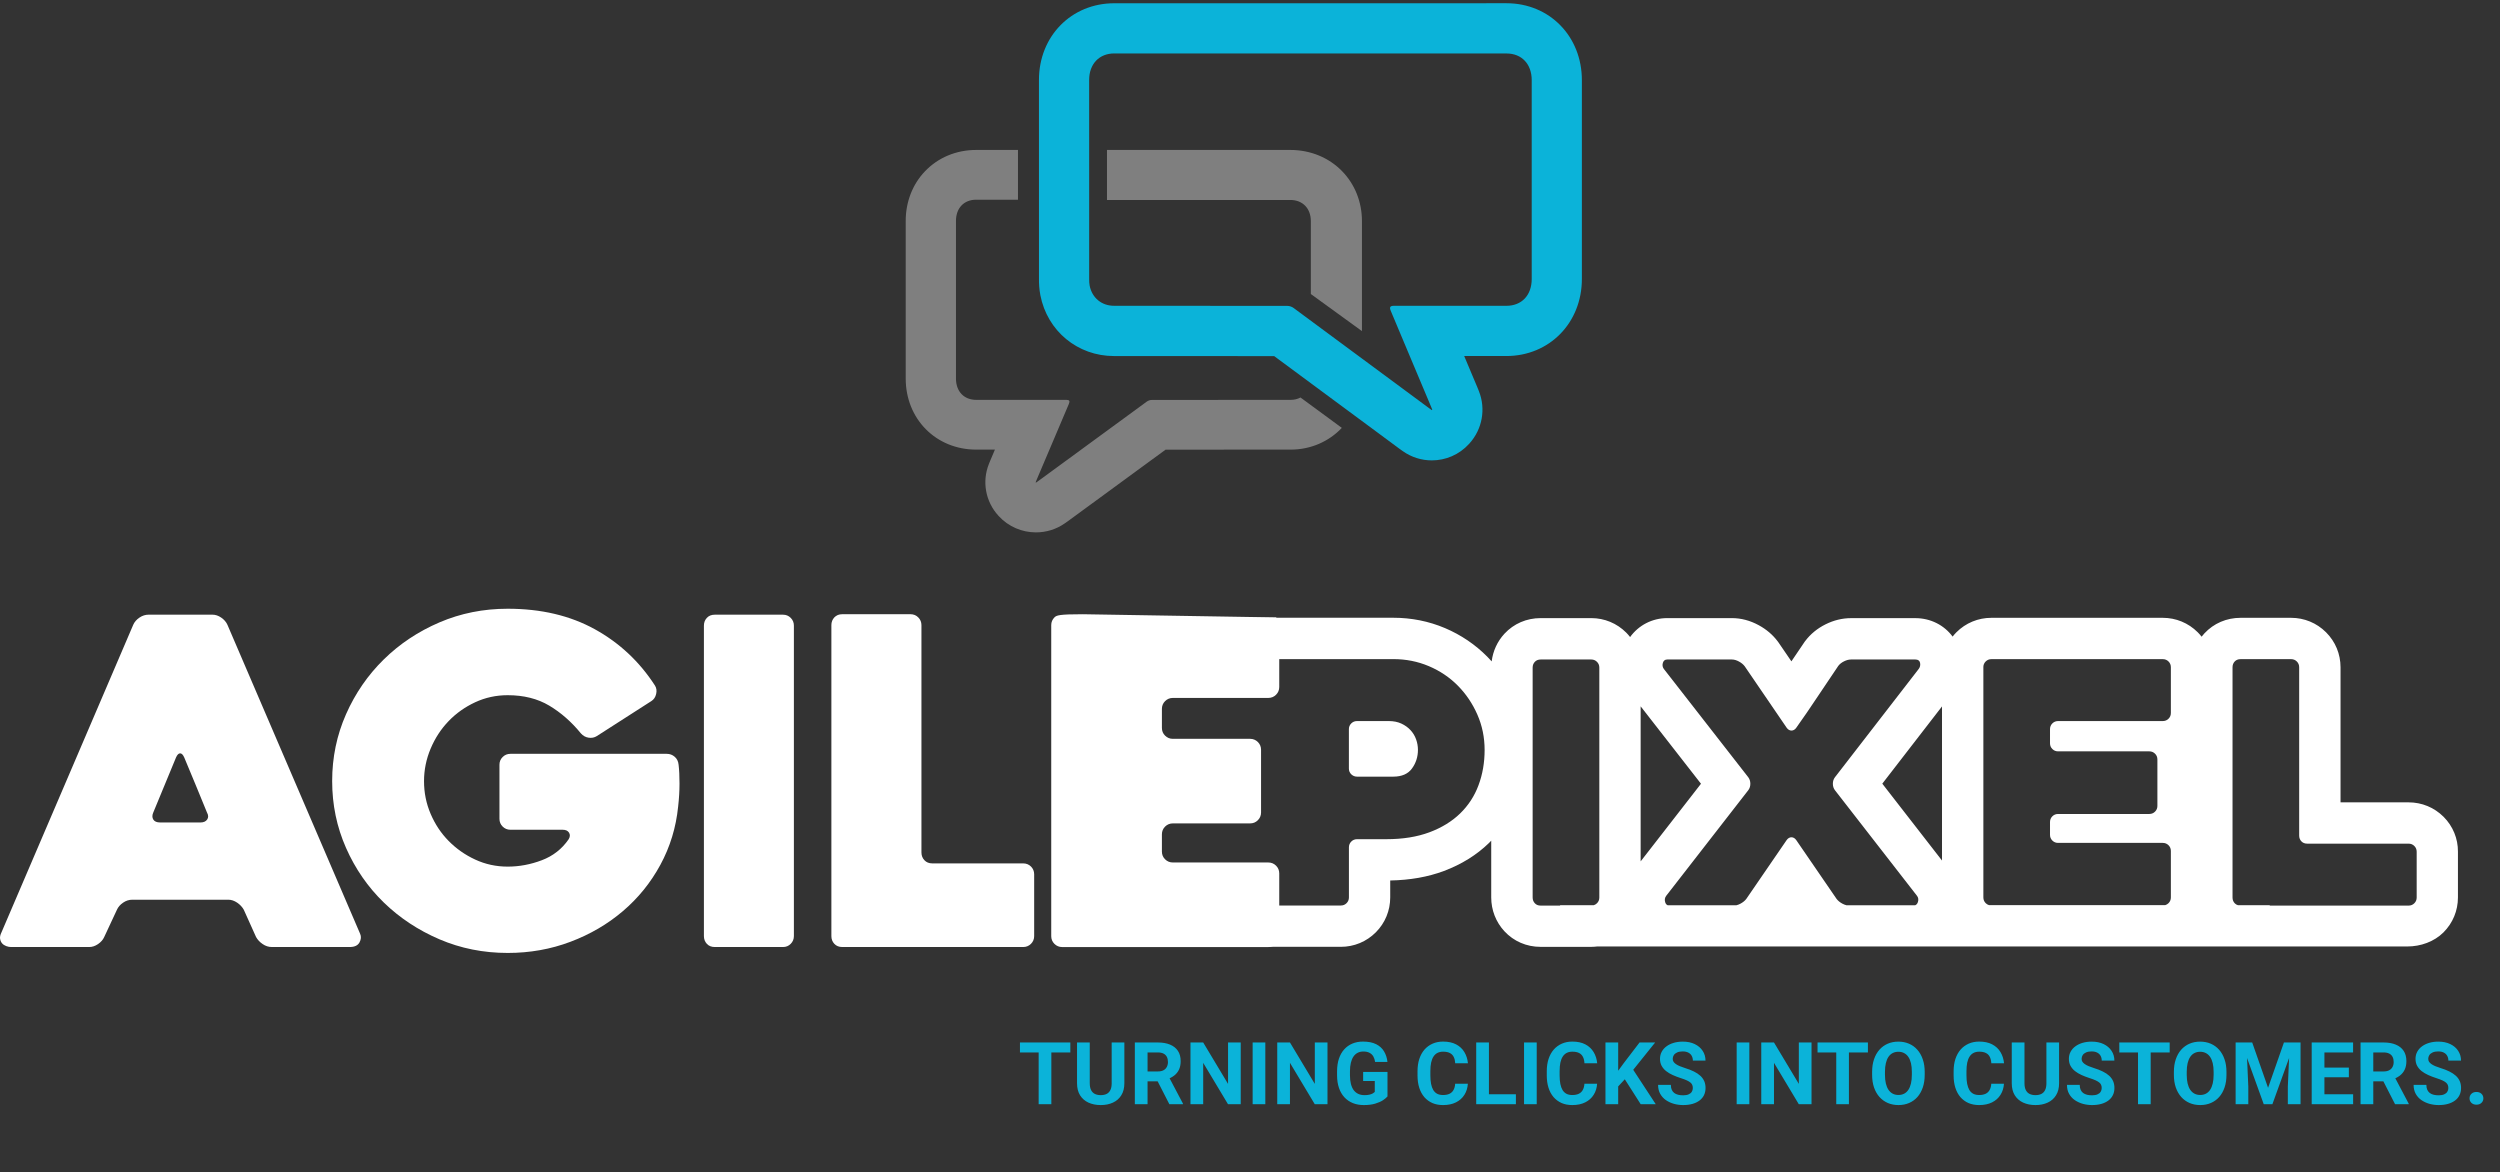
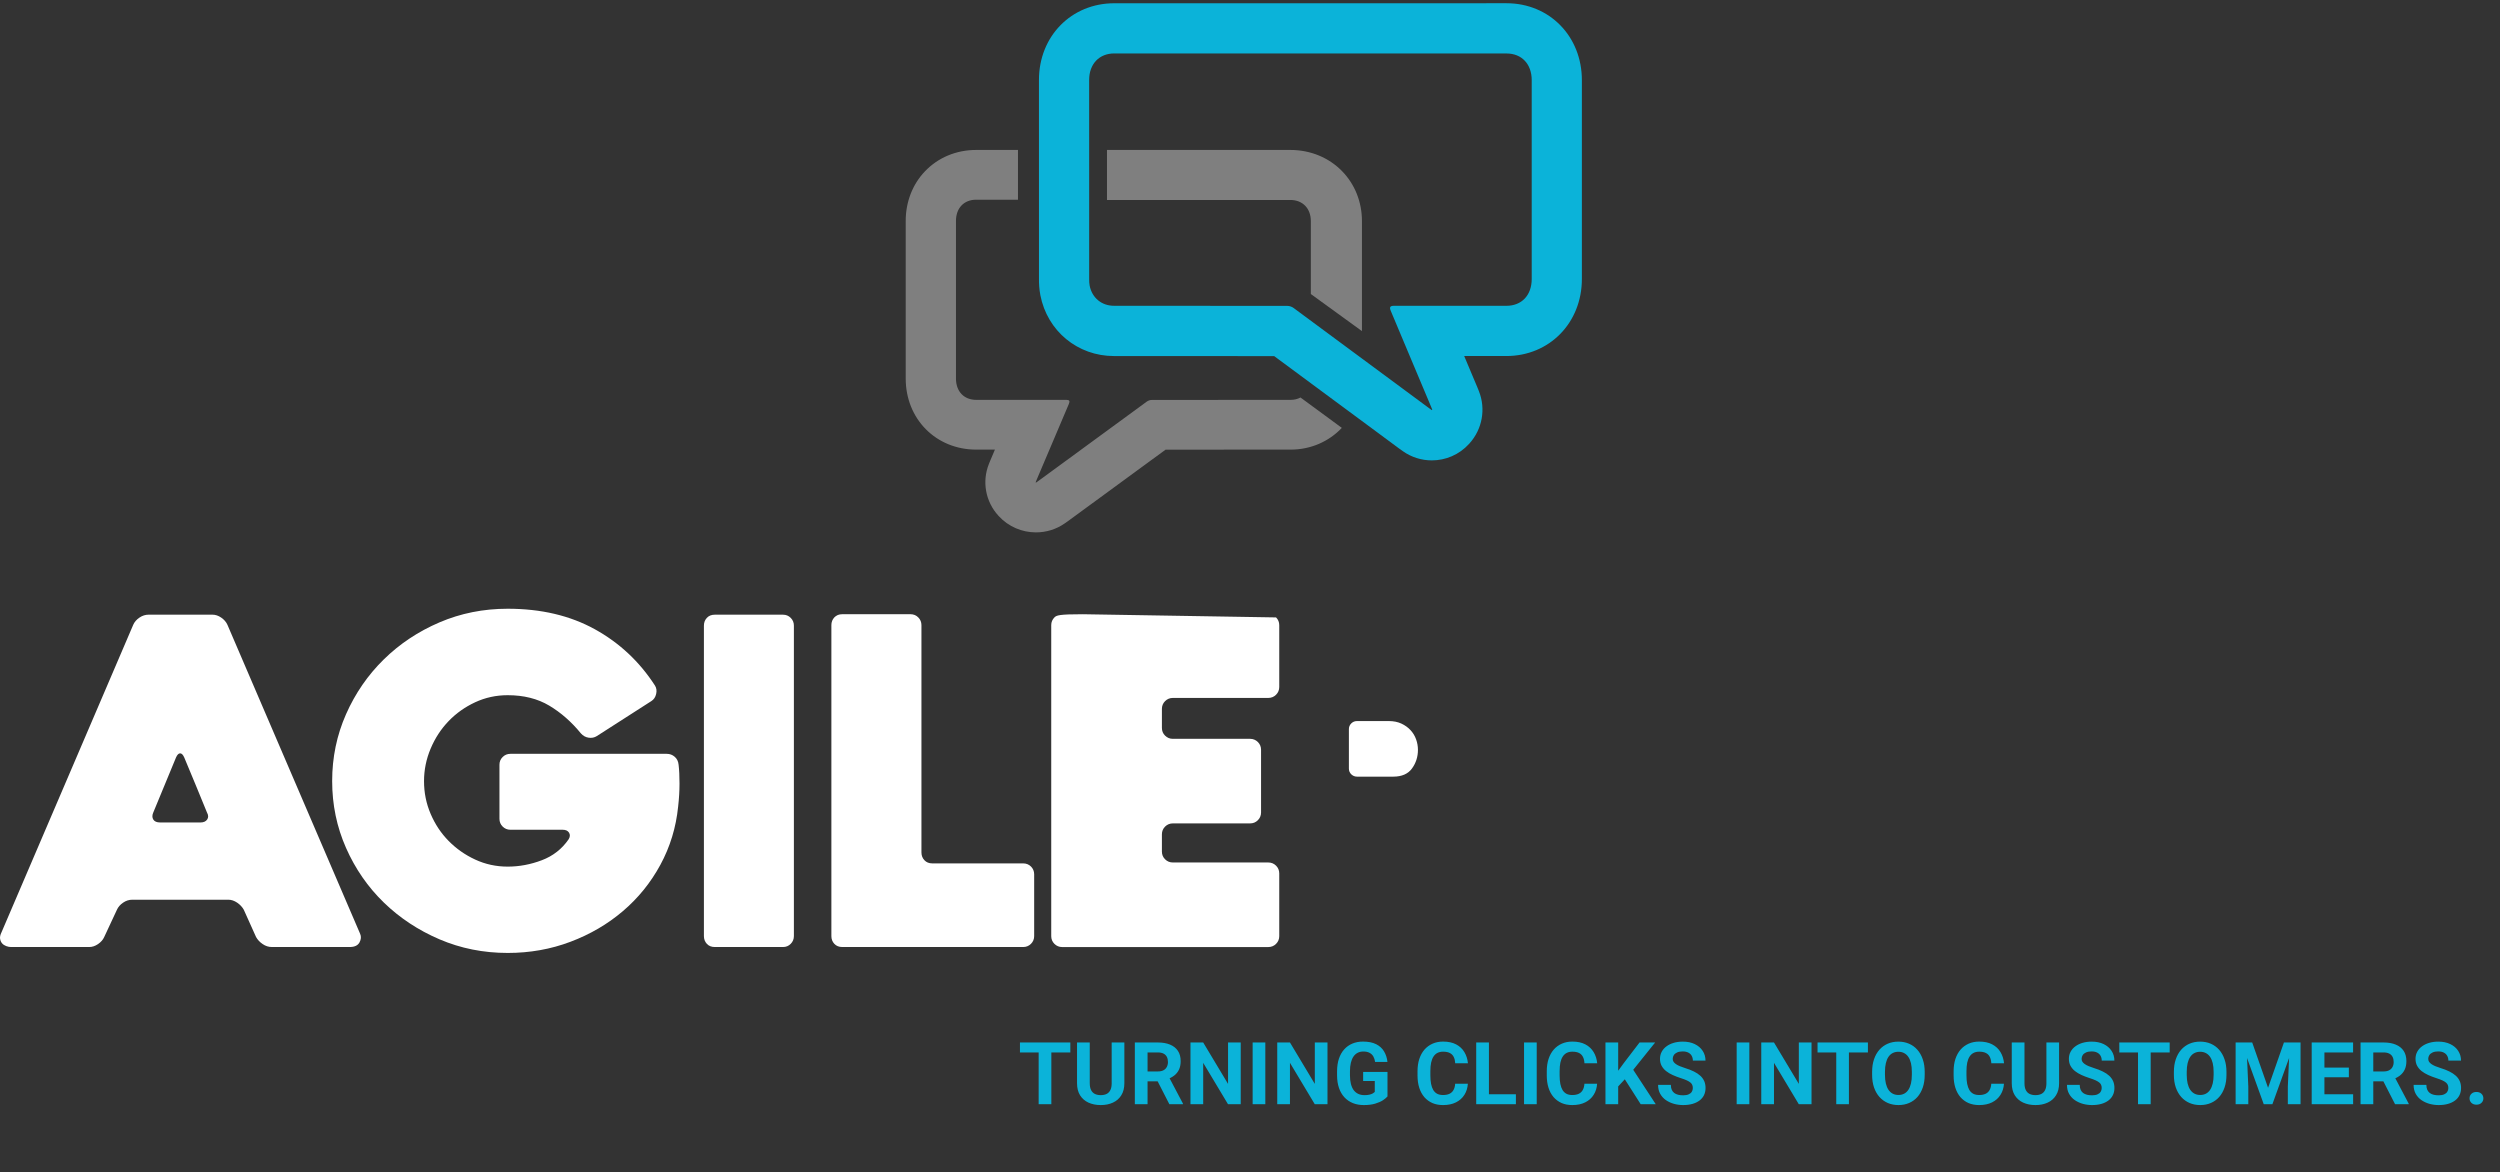
<svg xmlns="http://www.w3.org/2000/svg" width="403" height="189" viewBox="0 0 403 189" fill="none">
  <rect x="0" y="0" width="403" height="189" fill="#333333" stroke="none" />
-   <path d="M211.764 8.621C222.128 8.621 232.492 8.621 242.856 8.621C245.303 8.621 246.913 10.327 246.913 12.924C246.913 23.605 246.913 34.286 246.913 44.963C246.913 47.59 245.307 49.296 242.829 49.296C240.263 49.296 237.697 49.296 235.131 49.296C231.83 49.296 228.534 49.296 225.233 49.296C225.157 49.296 225.084 49.296 225.008 49.296C224.939 49.296 224.866 49.296 224.797 49.296C224.755 49.296 224.709 49.296 224.667 49.296C224.086 49.307 223.948 49.529 224.189 50.103C225.05 52.16 225.918 54.218 226.782 56.275C228.079 59.361 229.379 62.448 230.675 65.53C230.748 65.698 230.813 65.874 230.882 66.042C230.859 66.065 230.84 66.088 230.817 66.115C230.671 66.012 230.526 65.912 230.385 65.809C223.099 60.417 215.818 55.021 208.525 49.644C208.246 49.438 207.852 49.307 207.508 49.307C198.195 49.288 188.883 49.296 179.571 49.292C177.582 49.292 176.034 48.007 175.651 46.042C175.586 45.713 175.575 45.365 175.575 45.024C175.571 34.309 175.571 23.597 175.571 12.882C175.571 10.323 177.192 8.614 179.613 8.614C190.333 8.621 201.048 8.621 211.764 8.621ZM211.764 0.525H179.617C172.699 0.525 167.479 5.841 167.479 12.885C167.479 23.601 167.479 34.316 167.482 45.032C167.482 45.636 167.505 46.558 167.708 47.598C168.832 53.365 173.712 57.392 179.571 57.396C181.992 57.396 184.416 57.396 186.837 57.396C192.922 57.396 199.197 57.396 205.4 57.407C210.915 61.476 216.487 65.603 221.895 69.603L225.566 72.322C225.723 72.437 225.88 72.547 226.036 72.658L226.136 72.727C227.551 73.729 229.184 74.215 230.809 74.215C233.023 74.215 235.215 73.308 236.802 71.565L236.855 71.507L236.875 71.484C238.955 69.19 239.544 65.912 238.393 63.037L238.343 62.91C238.274 62.738 238.205 62.566 238.133 62.394L236.198 57.797L236.029 57.392C238.293 57.392 240.557 57.392 242.821 57.392C249.762 57.388 254.998 52.046 254.998 44.963C254.998 34.282 254.998 23.601 254.998 12.92C254.998 5.853 249.774 0.521 242.844 0.521L211.764 0.525Z" fill="#0BB3D9" />
+   <path d="M211.764 8.621C222.128 8.621 232.492 8.621 242.856 8.621C245.303 8.621 246.913 10.327 246.913 12.924C246.913 23.605 246.913 34.286 246.913 44.963C246.913 47.59 245.307 49.296 242.829 49.296C240.263 49.296 237.697 49.296 235.131 49.296C231.83 49.296 228.534 49.296 225.233 49.296C225.157 49.296 225.084 49.296 225.008 49.296C224.939 49.296 224.866 49.296 224.797 49.296C224.755 49.296 224.709 49.296 224.667 49.296C224.086 49.307 223.948 49.529 224.189 50.103C225.05 52.16 225.918 54.218 226.782 56.275C228.079 59.361 229.379 62.448 230.675 65.53C230.748 65.698 230.813 65.874 230.882 66.042C230.859 66.065 230.84 66.088 230.817 66.115C230.671 66.012 230.526 65.912 230.385 65.809C223.099 60.417 215.818 55.021 208.525 49.644C208.246 49.438 207.852 49.307 207.508 49.307C198.195 49.288 188.883 49.296 179.571 49.292C177.582 49.292 176.034 48.007 175.651 46.042C175.586 45.713 175.575 45.365 175.575 45.024C175.571 34.309 175.571 23.597 175.571 12.882C175.571 10.323 177.192 8.614 179.613 8.614C190.333 8.621 201.048 8.621 211.764 8.621ZM211.764 0.525H179.617C172.699 0.525 167.479 5.841 167.479 12.885C167.479 23.601 167.479 34.316 167.482 45.032C167.482 45.636 167.505 46.558 167.708 47.598C168.832 53.365 173.712 57.392 179.571 57.396C181.992 57.396 184.416 57.396 186.837 57.396C192.922 57.396 199.197 57.396 205.4 57.407C210.915 61.476 216.487 65.603 221.895 69.603L225.566 72.322L226.136 72.727C227.551 73.729 229.184 74.215 230.809 74.215C233.023 74.215 235.215 73.308 236.802 71.565L236.855 71.507L236.875 71.484C238.955 69.19 239.544 65.912 238.393 63.037L238.343 62.91C238.274 62.738 238.205 62.566 238.133 62.394L236.198 57.797L236.029 57.392C238.293 57.392 240.557 57.392 242.821 57.392C249.762 57.388 254.998 52.046 254.998 44.963C254.998 34.282 254.998 23.601 254.998 12.92C254.998 5.853 249.774 0.521 242.844 0.521L211.764 0.525Z" fill="#0BB3D9" />
  <path d="M209.639 64.075C209.18 64.322 208.648 64.458 208.066 64.458C200.603 64.462 193.141 64.458 185.678 64.469C185.406 64.469 185.089 64.572 184.863 64.738C179.019 69.004 173.183 73.281 167.347 77.558C167.232 77.642 167.117 77.721 166.999 77.801C166.979 77.782 166.964 77.763 166.945 77.744C166.999 77.608 167.052 77.471 167.11 77.335C168.151 74.888 169.191 72.44 170.229 69.993C170.921 68.36 171.614 66.731 172.307 65.098C172.498 64.644 172.391 64.466 171.924 64.458C171.889 64.458 171.855 64.458 171.821 64.458C171.763 64.458 171.71 64.458 171.652 64.458C171.591 64.458 171.534 64.458 171.472 64.458C168.828 64.458 166.187 64.458 163.543 64.458C161.488 64.458 159.433 64.458 157.374 64.458C155.391 64.458 154.102 63.105 154.102 61.022C154.102 52.551 154.102 44.08 154.102 35.605C154.102 33.544 155.391 32.192 157.351 32.192C159.601 32.192 161.847 32.192 164.098 32.192V24.172H157.351C154.148 24.172 151.216 25.399 149.096 27.623C147.098 29.718 146 32.552 146 35.605C146 44.076 146 52.551 146 61.022C146 67.553 150.891 72.478 157.37 72.478C158.373 72.478 159.379 72.478 160.382 72.478L159.639 74.228C159.578 74.372 159.517 74.52 159.459 74.668L159.421 74.763C158.269 77.611 158.859 80.858 160.941 83.131L160.956 83.146L160.998 83.195C162.586 84.923 164.783 85.821 166.995 85.821C168.621 85.821 170.259 85.34 171.671 84.347L171.744 84.298C171.886 84.199 172.023 84.105 172.161 84.002L175.1 81.851C179.295 78.778 183.612 75.615 187.89 72.486C192.689 72.478 197.53 72.478 202.234 72.478H208.054C211.307 72.478 214.239 71.16 216.302 68.974L209.639 64.075Z" fill="#7F7F7F" />
  <path d="M211.306 35.634C211.306 39.555 211.306 43.476 211.306 47.397L219.545 53.374C219.545 47.462 219.549 41.546 219.545 35.634C219.545 32.577 218.42 29.734 216.377 27.625C214.221 25.398 211.248 24.176 208.01 24.172H181.814H178.447V32.235C179.568 32.235 180.693 32.235 181.814 32.235C190.543 32.235 199.276 32.235 208.01 32.235C209.987 32.235 211.306 33.598 211.306 35.634Z" fill="#7F7F7F" />
-   <path d="M393.912 131.673L393.907 131.668L393.901 131.663C392.396 130.163 390.397 129.339 388.273 129.339H377.294V107.56C377.294 105.435 376.47 103.437 374.97 101.937L374.96 101.926L374.949 101.916C373.444 100.416 371.445 99.592 369.321 99.592H361.179C358.924 99.592 356.852 100.484 355.352 102.099C355.189 102.272 355.042 102.451 354.901 102.634C354.712 102.393 354.507 102.157 354.287 101.937L354.276 101.926L354.266 101.916C352.76 100.416 350.762 99.592 348.637 99.592H321.009C318.879 99.592 316.875 100.421 315.375 101.921C315.155 102.141 314.95 102.377 314.762 102.619C313.408 100.783 311.221 99.644 308.755 99.644H298.39C296.99 99.644 295.605 99.98 294.278 100.641C292.945 101.307 291.844 102.215 290.999 103.337L290.905 103.458L290.821 103.584C290.155 104.565 289.467 105.577 288.775 106.61L286.74 103.631L286.656 103.51L286.567 103.39C285.775 102.335 284.746 101.454 283.508 100.783C282.113 100.022 280.66 99.639 279.176 99.639H268.758C266.324 99.639 264.131 100.804 262.773 102.692C262.579 102.446 262.379 102.21 262.154 101.984C260.643 100.468 258.639 99.639 256.51 99.639H248.353C246.092 99.639 244.025 100.531 242.52 102.152C241.371 103.395 240.663 104.953 240.458 106.616C240.227 106.359 239.991 106.102 239.745 105.855C237.809 103.899 235.522 102.351 232.936 101.25C230.324 100.143 227.523 99.582 224.606 99.582H200.592C198.462 99.582 203.865 100.41 202.36 101.916C201.153 103.122 200.393 104.649 200.136 106.301H200.23C200.345 106.27 200.466 106.249 200.597 106.249H224.611C226.636 106.249 228.546 106.626 230.34 107.387C232.128 108.147 233.686 109.196 235.008 110.534C236.33 111.872 237.379 113.43 238.155 115.203C238.932 116.976 239.32 118.874 239.32 120.899C239.32 122.924 238.995 124.818 238.339 126.57C237.689 128.327 236.697 129.843 235.375 131.128C234.053 132.413 232.401 133.425 230.423 134.165C228.446 134.905 226.133 135.277 223.484 135.277H218.752C218.39 135.277 218.081 135.403 217.829 135.655C217.577 135.906 217.446 136.216 217.446 136.578V144.666C217.446 145.028 217.32 145.338 217.068 145.59C216.816 145.841 216.512 145.967 216.15 145.967H203.923C203.718 145.967 203.535 145.925 203.367 145.841H200.13C200.377 147.52 201.143 149.073 202.354 150.29C203.849 151.795 201.783 152.629 203.918 152.629H216.145C218.28 152.629 220.284 151.795 221.789 150.284C223.279 148.789 224.103 146.791 224.103 144.666V141.934C227.297 141.876 230.203 141.362 232.758 140.402C235.585 139.342 238.029 137.826 240.007 135.906C240.138 135.781 240.259 135.649 240.385 135.518V144.666C240.385 146.702 241.14 148.637 242.509 150.116C244.009 151.737 246.081 152.634 248.342 152.634H256.499C256.824 152.634 257.144 152.608 257.464 152.571H361.054H365.864H388.073C390.203 152.571 392.38 151.805 393.886 150.305C395.391 148.8 396.22 146.801 396.22 144.672V137.291C396.236 135.172 395.407 133.174 393.912 131.673ZM319.713 107.555C319.713 107.193 319.839 106.883 320.091 106.631C320.343 106.38 320.652 106.254 321.014 106.254H348.643C349.005 106.254 349.314 106.38 349.566 106.631C349.818 106.883 349.944 107.193 349.944 107.555V114.935C349.944 115.297 349.818 115.606 349.566 115.858C349.314 116.11 349.005 116.236 348.643 116.236H331.762C331.4 116.236 331.091 116.362 330.839 116.614C330.587 116.865 330.461 117.175 330.461 117.537V119.819C330.461 120.181 330.587 120.49 330.839 120.742C331.091 120.994 331.4 121.119 331.762 121.119H346.471C346.833 121.119 347.142 121.245 347.394 121.497C347.646 121.749 347.772 122.058 347.772 122.42V129.911C347.772 130.273 347.646 130.582 347.394 130.834C347.142 131.086 346.833 131.212 346.471 131.212H331.762C331.4 131.212 331.091 131.338 330.839 131.589C330.587 131.841 330.461 132.151 330.461 132.513V134.574C330.461 134.936 330.587 135.246 330.839 135.497C331.091 135.749 331.4 135.875 331.762 135.875H348.643C349.005 135.875 349.314 136.001 349.566 136.253C349.818 136.504 349.944 136.814 349.944 137.176V144.666C349.944 145.028 349.818 145.338 349.566 145.59C349.414 145.742 349.235 145.847 349.041 145.904H320.621C320.427 145.847 320.248 145.742 320.096 145.59C319.844 145.338 319.719 145.028 319.719 144.666V107.555H319.713ZM313.051 138.718L303.426 126.328L313.051 113.875V138.718ZM268.055 106.852C268.165 106.49 268.401 106.311 268.758 106.311H279.181C279.543 106.311 279.921 106.422 280.319 106.637C280.718 106.852 281.022 107.109 281.242 107.397L288.025 117.332C288.24 117.621 288.497 117.768 288.786 117.768C289.074 117.768 289.326 117.626 289.546 117.332C290.705 115.706 291.854 114.033 292.992 112.312C294.131 110.592 295.243 108.939 296.329 107.345C296.544 107.056 296.853 106.81 297.252 106.61C297.65 106.411 298.028 106.311 298.39 106.311H308.755C309.191 106.311 309.443 106.495 309.516 106.852C309.589 107.214 309.516 107.539 309.301 107.827L295.783 125.305C295.568 125.594 295.458 125.94 295.458 126.339C295.458 126.737 295.568 127.078 295.783 127.372L309.028 144.415C309.243 144.703 309.29 145.039 309.165 145.417C309.075 145.679 308.934 145.841 308.734 145.925H297.645C297.43 145.873 297.21 145.789 296.979 145.663C296.58 145.448 296.276 145.191 296.056 144.902L289.541 135.403C289.326 135.114 289.069 134.968 288.78 134.968C288.492 134.968 288.24 135.114 288.02 135.403L281.505 144.902C281.29 145.191 280.98 145.443 280.581 145.663C280.356 145.789 280.13 145.873 279.915 145.925H268.826C268.632 145.841 268.496 145.679 268.422 145.417C268.312 145.039 268.37 144.703 268.585 144.415L281.83 127.372C282.045 127.084 282.155 126.737 282.155 126.339C282.155 125.94 282.045 125.599 281.83 125.305L268.207 107.827C267.997 107.539 267.945 107.214 268.055 106.852ZM264.472 113.86L274.198 126.339L264.472 138.854V113.86ZM247.414 145.605C247.178 145.354 247.062 145.044 247.062 144.682V107.612C247.062 107.25 247.178 106.941 247.414 106.689C247.65 106.437 247.965 106.311 248.358 106.311H256.515C256.877 106.311 257.181 106.437 257.433 106.689C257.685 106.941 257.811 107.25 257.811 107.612V144.682C257.811 145.044 257.685 145.354 257.433 145.605C257.281 145.757 257.102 145.862 256.908 145.92H251.49V145.983H248.363C247.959 145.983 247.645 145.857 247.414 145.605ZM389.568 144.682C389.568 145.044 389.443 145.354 389.191 145.605C388.939 145.857 388.629 145.983 388.268 145.983H365.88V145.92H360.76C360.555 145.862 360.377 145.757 360.235 145.605C359.999 145.354 359.884 145.044 359.884 144.682V107.555C359.884 107.193 359.999 106.883 360.235 106.631C360.471 106.38 360.786 106.254 361.185 106.254H369.326C369.688 106.254 369.997 106.38 370.249 106.631C370.501 106.883 370.627 107.193 370.627 107.555V134.695C370.627 135.057 370.742 135.366 370.978 135.618C371.214 135.87 371.529 135.996 371.928 135.996H388.268C388.629 135.996 388.939 136.122 389.191 136.373C389.443 136.625 389.568 136.935 389.568 137.297V144.682Z" fill="white" />
  <path d="M218.758 125.195H224.591C225.971 125.195 226.983 124.754 227.618 123.873C228.253 122.992 228.572 121.995 228.572 120.878C228.572 120.301 228.473 119.734 228.273 119.178C228.074 118.622 227.775 118.129 227.371 117.694C226.973 117.263 226.48 116.912 225.897 116.639C225.315 116.372 224.644 116.235 223.878 116.235H218.753C218.386 116.235 218.081 116.361 217.824 116.613C217.573 116.865 217.441 117.169 217.441 117.531V123.899C217.441 124.261 217.567 124.565 217.824 124.817C218.087 125.069 218.396 125.195 218.758 125.195Z" fill="white" />
  <path d="M21.484 100.699C21.678 100.258 22.009 99.88 22.475 99.56C22.937 99.24 23.441 99.083 23.976 99.083H34.236C34.724 99.083 35.201 99.24 35.663 99.56C36.124 99.88 36.455 100.258 36.654 100.699L58.056 150.536C58.25 150.977 58.213 151.438 57.946 151.926C57.678 152.414 57.148 152.66 56.372 152.66H43.84C43.3 152.66 42.802 152.503 42.34 152.183C41.873 151.868 41.522 151.485 41.275 151.045L39.298 146.649C39.051 146.208 38.7 145.831 38.233 145.511C37.766 145.196 37.294 145.033 36.806 145.033H21.342C20.802 145.033 20.304 145.191 19.842 145.511C19.375 145.831 19.045 146.208 18.851 146.649L16.8 151.045C16.606 151.485 16.275 151.863 15.808 152.183C15.341 152.503 14.869 152.66 14.382 152.66H1.776C1.535 152.66 1.278 152.613 1.005 152.513C0.738 152.414 0.517 152.267 0.344 152.073C0.171 151.879 0.066 151.632 0.014 151.338C-0.033 151.045 0.04 150.704 0.234 150.31L21.484 100.699ZM25.811 132.581H32.332C32.82 132.581 33.176 132.423 33.397 132.103C33.617 131.783 33.606 131.406 33.36 130.965C32.872 129.743 32.285 128.316 31.603 126.679C30.916 125.043 30.281 123.516 29.698 122.1C29.504 121.66 29.284 121.439 29.038 121.439C28.791 121.439 28.571 121.66 28.377 122.1L24.71 130.97C24.516 131.411 24.516 131.789 24.71 132.109C24.904 132.423 25.271 132.581 25.811 132.581Z" fill="white" />
  <path d="M81.84 153.615C77.931 153.615 74.265 152.881 70.845 151.417C67.425 149.954 64.43 147.971 61.864 145.479C59.299 142.988 57.269 140.056 55.779 136.683C54.29 133.31 53.545 129.722 53.545 125.908C53.545 122.1 54.29 118.507 55.779 115.134C57.269 111.761 59.299 108.819 61.864 106.301C64.43 103.783 67.419 101.795 70.845 100.326C74.265 98.863 77.926 98.128 81.84 98.128C87.216 98.128 91.89 99.23 95.877 101.428C99.858 103.626 103.094 106.658 105.586 110.518C105.833 110.912 105.89 111.363 105.77 111.877C105.649 112.391 105.392 112.769 104.999 113.015L96.202 118.659C95.808 118.906 95.368 118.99 94.885 118.916C94.397 118.843 93.983 118.612 93.637 118.219C92.121 116.362 90.421 114.872 88.543 113.749C86.66 112.627 84.425 112.066 81.84 112.066C79.983 112.066 78.236 112.443 76.599 113.204C74.963 113.965 73.531 114.977 72.314 116.246C71.091 117.516 70.126 118.995 69.418 120.679C68.71 122.363 68.353 124.109 68.353 125.919C68.353 127.776 68.705 129.533 69.418 131.196C70.126 132.859 71.091 134.312 72.314 135.555C73.536 136.798 74.963 137.805 76.599 138.561C78.236 139.321 79.983 139.699 81.84 139.699C83.696 139.699 85.527 139.358 87.337 138.671C89.141 137.989 90.584 136.861 91.659 135.298C91.9 134.91 91.927 134.553 91.733 134.233C91.538 133.913 91.192 133.756 90.704 133.756H82.275C81.787 133.756 81.373 133.583 81.026 133.242C80.685 132.901 80.512 132.486 80.512 131.998V123.275C80.512 122.787 80.68 122.373 81.026 122.032C81.367 121.691 81.782 121.518 82.275 121.518H107.485C107.973 121.518 108.403 121.675 108.765 121.995C109.132 122.315 109.337 122.74 109.389 123.275C109.489 124.109 109.536 125.122 109.536 126.318C109.536 127.514 109.463 128.746 109.316 130.021C108.975 133.394 108.02 136.52 106.457 139.4C104.894 142.285 102.879 144.776 100.409 146.875C97.943 148.978 95.121 150.625 91.942 151.821C88.774 153.017 85.406 153.615 81.84 153.615Z" fill="white" />
  <path d="M126.228 152.66H115.217C114.682 152.66 114.258 152.487 113.943 152.146C113.628 151.805 113.471 151.391 113.471 150.903V100.846C113.471 100.358 113.628 99.943 113.943 99.602C114.258 99.261 114.682 99.088 115.217 99.088H126.228C126.716 99.088 127.125 99.261 127.466 99.602C127.807 99.943 127.975 100.363 127.975 100.846V150.903C127.975 151.391 127.802 151.805 127.466 152.146C127.125 152.493 126.71 152.66 126.228 152.66Z" fill="white" />
  <path d="M166.708 140.937V150.903C166.708 151.391 166.535 151.805 166.194 152.146C165.853 152.487 165.433 152.66 164.945 152.66H135.78C135.24 152.66 134.815 152.487 134.495 152.146C134.175 151.805 134.018 151.391 134.018 150.903V100.772C134.018 100.284 134.175 99.87 134.495 99.524C134.81 99.183 135.24 99.01 135.78 99.01H146.775C147.263 99.01 147.677 99.183 148.023 99.524C148.364 99.865 148.537 100.284 148.537 100.772V137.417C148.537 137.905 148.695 138.325 149.015 138.666C149.329 139.007 149.759 139.18 150.3 139.18H164.956C165.444 139.18 165.858 139.353 166.204 139.694C166.535 140.029 166.708 140.449 166.708 140.937Z" fill="white" />
  <path d="M205.701 99.528C206.041 99.869 206.215 100.289 206.215 100.777V110.743C206.215 111.231 206.041 111.651 205.701 111.991C205.36 112.332 204.94 112.506 204.452 112.506H189.062C188.574 112.506 188.159 112.679 187.813 113.02C187.472 113.361 187.299 113.78 187.299 114.263V117.342C187.299 117.83 187.467 118.244 187.813 118.585C188.154 118.926 188.569 119.099 189.062 119.099H201.52C202.008 119.099 202.422 119.272 202.768 119.613C203.109 119.954 203.282 120.374 203.282 120.856V130.97C203.282 131.457 203.109 131.877 202.768 132.218C202.427 132.559 202.013 132.732 201.52 132.732H189.062C188.574 132.732 188.159 132.905 187.813 133.246C187.472 133.587 187.299 134.007 187.299 134.489V137.275C187.299 137.762 187.467 138.177 187.813 138.518C188.154 138.859 188.569 139.032 189.062 139.032H204.452C204.94 139.032 205.354 139.205 205.701 139.546C206.041 139.887 206.215 140.307 206.215 140.794V150.908C206.215 151.395 206.041 151.81 205.701 152.151C205.36 152.492 204.94 152.665 204.452 152.665H171.221C170.734 152.665 170.319 152.492 169.973 152.151C169.632 151.81 169.459 151.395 169.459 150.908V100.777C169.459 100.289 169.632 99.874 169.973 99.528C170.314 99.187 170.728 99.014 174.552 99.014" fill="white" />
  <path d="M169.476 168.047V178H167.432V168.047H169.476ZM172.538 168.047V169.653H164.417V168.047H172.538ZM179.203 168.047H181.247V174.623C181.247 175.389 181.083 176.034 180.755 176.558C180.431 177.082 179.982 177.476 179.408 177.74C178.839 178.005 178.182 178.137 177.439 178.137C176.697 178.137 176.036 178.005 175.457 177.74C174.883 177.476 174.432 177.082 174.104 176.558C173.78 176.034 173.618 175.389 173.618 174.623V168.047H175.669V174.623C175.669 175.07 175.74 175.434 175.881 175.717C176.022 175.999 176.225 176.207 176.489 176.339C176.758 176.471 177.075 176.537 177.439 176.537C177.813 176.537 178.13 176.471 178.39 176.339C178.654 176.207 178.854 175.999 178.991 175.717C179.132 175.434 179.203 175.07 179.203 174.623V168.047ZM182.936 168.047H186.647C187.409 168.047 188.062 168.161 188.609 168.389C189.161 168.617 189.585 168.954 189.881 169.4C190.177 169.847 190.325 170.396 190.325 171.048C190.325 171.581 190.234 172.039 190.052 172.422C189.874 172.8 189.621 173.117 189.293 173.372C188.969 173.623 188.589 173.823 188.151 173.974L187.502 174.315H184.275L184.262 172.716H186.661C187.021 172.716 187.32 172.652 187.557 172.524C187.794 172.397 187.971 172.219 188.09 171.991C188.213 171.763 188.274 171.499 188.274 171.198C188.274 170.879 188.215 170.604 188.097 170.371C187.978 170.139 187.798 169.961 187.557 169.838C187.315 169.715 187.012 169.653 186.647 169.653H184.986V178H182.936V168.047ZM188.5 178L186.23 173.563L188.397 173.55L190.694 177.904V178H188.5ZM200.005 168.047V178H197.954L193.955 171.328V178H191.904V168.047H193.955L197.961 174.726V168.047H200.005ZM203.97 168.047V178H201.926V168.047H203.97ZM213.991 168.047V178H211.94L207.941 171.328V178H205.891V168.047H207.941L211.947 174.726V168.047H213.991ZM223.664 172.798V176.742C223.509 176.929 223.27 177.132 222.946 177.351C222.623 177.565 222.206 177.749 221.695 177.904C221.185 178.059 220.567 178.137 219.843 178.137C219.2 178.137 218.615 178.032 218.086 177.822C217.557 177.608 217.102 177.296 216.719 176.886C216.34 176.476 216.049 175.974 215.844 175.382C215.639 174.785 215.536 174.104 215.536 173.338V172.716C215.536 171.95 215.634 171.269 215.83 170.672C216.031 170.075 216.315 169.571 216.685 169.161C217.054 168.751 217.493 168.439 218.004 168.225C218.514 168.01 219.082 167.903 219.706 167.903C220.572 167.903 221.283 168.045 221.839 168.327C222.395 168.605 222.819 168.993 223.11 169.489C223.407 169.981 223.589 170.547 223.657 171.185H221.668C221.618 170.847 221.522 170.553 221.381 170.303C221.24 170.052 221.037 169.856 220.772 169.715C220.513 169.574 220.175 169.503 219.761 169.503C219.419 169.503 219.114 169.574 218.845 169.715C218.58 169.852 218.357 170.054 218.175 170.323C217.993 170.592 217.854 170.925 217.758 171.321C217.662 171.718 217.614 172.178 217.614 172.702V173.338C217.614 173.857 217.664 174.318 217.765 174.719C217.865 175.115 218.013 175.45 218.209 175.724C218.41 175.993 218.656 176.195 218.947 176.332C219.239 176.469 219.578 176.537 219.966 176.537C220.289 176.537 220.558 176.51 220.772 176.455C220.991 176.4 221.167 176.334 221.299 176.257C221.436 176.175 221.54 176.097 221.613 176.024V174.261H219.74V172.798H223.664ZM234.574 174.698H236.618C236.577 175.368 236.393 175.963 236.064 176.482C235.741 177.002 235.287 177.408 234.704 177.699C234.125 177.991 233.428 178.137 232.612 178.137C231.974 178.137 231.402 178.027 230.896 177.809C230.391 177.585 229.958 177.266 229.598 176.852C229.242 176.437 228.971 175.936 228.784 175.348C228.597 174.76 228.504 174.101 228.504 173.372V172.682C228.504 171.952 228.6 171.294 228.791 170.706C228.987 170.114 229.265 169.61 229.625 169.195C229.99 168.781 230.425 168.462 230.931 168.238C231.437 168.015 232.002 167.903 232.626 167.903C233.455 167.903 234.155 168.054 234.725 168.354C235.299 168.655 235.743 169.07 236.058 169.599C236.377 170.127 236.568 170.729 236.632 171.403H234.581C234.558 171.002 234.479 170.663 234.342 170.385C234.205 170.102 233.998 169.89 233.72 169.749C233.446 169.603 233.082 169.53 232.626 169.53C232.284 169.53 231.986 169.594 231.73 169.722C231.475 169.849 231.261 170.043 231.088 170.303C230.915 170.562 230.785 170.891 230.698 171.287C230.616 171.679 230.575 172.139 230.575 172.668V173.372C230.575 173.887 230.614 174.34 230.691 174.732C230.769 175.12 230.887 175.448 231.047 175.717C231.211 175.981 231.421 176.182 231.676 176.318C231.936 176.451 232.248 176.517 232.612 176.517C233.041 176.517 233.394 176.448 233.672 176.312C233.95 176.175 234.162 175.972 234.308 175.703C234.458 175.434 234.547 175.099 234.574 174.698ZM244.363 176.4V178H239.353V176.4H244.363ZM240.016 168.047V178H237.965V168.047H240.016ZM247.72 168.047V178H245.676V168.047H247.72ZM255.41 174.698H257.454C257.413 175.368 257.229 175.963 256.9 176.482C256.577 177.002 256.123 177.408 255.54 177.699C254.961 177.991 254.264 178.137 253.448 178.137C252.81 178.137 252.238 178.027 251.732 177.809C251.227 177.585 250.794 177.266 250.434 176.852C250.078 176.437 249.807 175.936 249.62 175.348C249.433 174.76 249.34 174.101 249.34 173.372V172.682C249.34 171.952 249.436 171.294 249.627 170.706C249.823 170.114 250.101 169.61 250.461 169.195C250.826 168.781 251.261 168.462 251.767 168.238C252.272 168.015 252.838 167.903 253.462 167.903C254.291 167.903 254.991 168.054 255.561 168.354C256.135 168.655 256.579 169.07 256.894 169.599C257.213 170.127 257.404 170.729 257.468 171.403H255.417C255.394 171.002 255.314 170.663 255.178 170.385C255.041 170.102 254.834 169.89 254.556 169.749C254.282 169.603 253.918 169.53 253.462 169.53C253.12 169.53 252.822 169.594 252.566 169.722C252.311 169.849 252.097 170.043 251.924 170.303C251.751 170.562 251.621 170.891 251.534 171.287C251.452 171.679 251.411 172.139 251.411 172.668V173.372C251.411 173.887 251.45 174.34 251.527 174.732C251.605 175.12 251.723 175.448 251.883 175.717C252.047 175.981 252.257 176.182 252.512 176.318C252.771 176.451 253.084 176.517 253.448 176.517C253.877 176.517 254.23 176.448 254.508 176.312C254.786 176.175 254.998 175.972 255.144 175.703C255.294 175.434 255.383 175.099 255.41 174.698ZM260.852 168.047V178H258.801V168.047H260.852ZM266.812 168.047L262.868 172.962L260.592 175.409L260.223 173.468L261.761 171.362L264.297 168.047H266.812ZM264.481 178L261.549 173.399L263.066 172.128L266.908 178H264.481ZM272.883 175.396C272.883 175.218 272.855 175.058 272.801 174.917C272.751 174.771 272.655 174.639 272.514 174.521C272.372 174.397 272.174 174.277 271.919 174.158C271.664 174.04 271.333 173.917 270.928 173.789C270.477 173.643 270.048 173.479 269.643 173.297C269.242 173.115 268.886 172.903 268.576 172.661C268.271 172.415 268.029 172.13 267.852 171.807C267.678 171.483 267.592 171.107 267.592 170.679C267.592 170.264 267.683 169.888 267.865 169.551C268.048 169.209 268.303 168.917 268.631 168.676C268.959 168.43 269.346 168.241 269.793 168.108C270.244 167.976 270.739 167.91 271.276 167.91C272.01 167.91 272.65 168.042 273.197 168.307C273.744 168.571 274.168 168.933 274.469 169.394C274.774 169.854 274.927 170.38 274.927 170.973H272.89C272.89 170.681 272.828 170.426 272.705 170.207C272.587 169.984 272.404 169.808 272.158 169.681C271.917 169.553 271.611 169.489 271.242 169.489C270.887 169.489 270.59 169.544 270.354 169.653C270.117 169.758 269.939 169.902 269.82 170.084C269.702 170.262 269.643 170.462 269.643 170.686C269.643 170.854 269.684 171.007 269.766 171.144C269.852 171.28 269.98 171.408 270.148 171.526C270.317 171.645 270.524 171.757 270.771 171.861C271.017 171.966 271.301 172.069 271.625 172.169C272.167 172.333 272.644 172.518 273.054 172.723C273.468 172.928 273.815 173.158 274.093 173.413C274.371 173.668 274.58 173.958 274.722 174.281C274.863 174.605 274.934 174.972 274.934 175.382C274.934 175.815 274.849 176.202 274.681 176.544C274.512 176.886 274.268 177.175 273.949 177.412C273.63 177.649 273.25 177.829 272.808 177.952C272.366 178.075 271.871 178.137 271.324 178.137C270.832 178.137 270.347 178.073 269.868 177.945C269.39 177.813 268.954 177.615 268.562 177.351C268.175 177.086 267.865 176.749 267.633 176.339C267.4 175.929 267.284 175.443 267.284 174.883H269.342C269.342 175.193 269.39 175.455 269.485 175.669C269.581 175.883 269.715 176.056 269.889 176.188C270.066 176.321 270.276 176.416 270.518 176.476C270.764 176.535 271.033 176.564 271.324 176.564C271.68 176.564 271.971 176.514 272.199 176.414C272.432 176.314 272.603 176.175 272.712 175.997C272.826 175.819 272.883 175.619 272.883 175.396ZM281.995 168.047V178H279.951V168.047H281.995ZM292.017 168.047V178H289.966L285.967 171.328V178H283.916V168.047H285.967L289.973 174.726V168.047H292.017ZM298.046 168.047V178H296.002V168.047H298.046ZM301.108 168.047V169.653H292.987V168.047H301.108ZM310.262 172.791V173.263C310.262 174.019 310.159 174.698 309.954 175.3C309.749 175.901 309.46 176.414 309.086 176.838C308.712 177.257 308.266 177.578 307.746 177.802C307.231 178.025 306.659 178.137 306.03 178.137C305.406 178.137 304.834 178.025 304.314 177.802C303.799 177.578 303.353 177.257 302.975 176.838C302.596 176.414 302.302 175.901 302.093 175.3C301.888 174.698 301.785 174.019 301.785 173.263V172.791C301.785 172.03 301.888 171.351 302.093 170.754C302.298 170.152 302.587 169.64 302.961 169.216C303.339 168.792 303.786 168.468 304.301 168.245C304.82 168.022 305.392 167.91 306.017 167.91C306.646 167.91 307.217 168.022 307.732 168.245C308.252 168.468 308.699 168.792 309.072 169.216C309.451 169.64 309.742 170.152 309.947 170.754C310.157 171.351 310.262 172.03 310.262 172.791ZM308.19 173.263V172.777C308.19 172.249 308.143 171.784 308.047 171.383C307.951 170.982 307.81 170.645 307.623 170.371C307.436 170.098 307.208 169.893 306.939 169.756C306.671 169.615 306.363 169.544 306.017 169.544C305.67 169.544 305.363 169.615 305.094 169.756C304.829 169.893 304.604 170.098 304.417 170.371C304.235 170.645 304.096 170.982 304 171.383C303.904 171.784 303.856 172.249 303.856 172.777V173.263C303.856 173.787 303.904 174.252 304 174.657C304.096 175.058 304.237 175.398 304.424 175.676C304.611 175.949 304.839 176.157 305.107 176.298C305.376 176.439 305.684 176.51 306.03 176.51C306.377 176.51 306.684 176.439 306.953 176.298C307.222 176.157 307.448 175.949 307.63 175.676C307.812 175.398 307.951 175.058 308.047 174.657C308.143 174.252 308.19 173.787 308.19 173.263ZM320.994 174.698H323.038C322.997 175.368 322.812 175.963 322.484 176.482C322.161 177.002 321.707 177.408 321.124 177.699C320.545 177.991 319.848 178.137 319.032 178.137C318.394 178.137 317.822 178.027 317.316 177.809C316.811 177.585 316.378 177.266 316.018 176.852C315.662 176.437 315.391 175.936 315.204 175.348C315.017 174.76 314.924 174.101 314.924 173.372V172.682C314.924 171.952 315.02 171.294 315.211 170.706C315.407 170.114 315.685 169.61 316.045 169.195C316.41 168.781 316.845 168.462 317.351 168.238C317.856 168.015 318.422 167.903 319.046 167.903C319.875 167.903 320.575 168.054 321.145 168.354C321.719 168.655 322.163 169.07 322.478 169.599C322.797 170.127 322.988 170.729 323.052 171.403H321.001C320.978 171.002 320.898 170.663 320.762 170.385C320.625 170.102 320.418 169.89 320.14 169.749C319.866 169.603 319.502 169.53 319.046 169.53C318.704 169.53 318.406 169.594 318.15 169.722C317.895 169.849 317.681 170.043 317.508 170.303C317.335 170.562 317.205 170.891 317.118 171.287C317.036 171.679 316.995 172.139 316.995 172.668V173.372C316.995 173.887 317.034 174.34 317.111 174.732C317.189 175.12 317.307 175.448 317.467 175.717C317.631 175.981 317.84 176.182 318.096 176.318C318.355 176.451 318.668 176.517 319.032 176.517C319.461 176.517 319.814 176.448 320.092 176.312C320.37 176.175 320.582 175.972 320.728 175.703C320.878 175.434 320.967 175.099 320.994 174.698ZM329.881 168.047H331.925V174.623C331.925 175.389 331.761 176.034 331.433 176.558C331.109 177.082 330.66 177.476 330.086 177.74C329.516 178.005 328.86 178.137 328.117 178.137C327.374 178.137 326.714 178.005 326.135 177.74C325.561 177.476 325.109 177.082 324.781 176.558C324.458 176.034 324.296 175.389 324.296 174.623V168.047H326.347V174.623C326.347 175.07 326.417 175.434 326.559 175.717C326.7 175.999 326.903 176.207 327.167 176.339C327.436 176.471 327.753 176.537 328.117 176.537C328.491 176.537 328.808 176.471 329.067 176.339C329.332 176.207 329.532 175.999 329.669 175.717C329.81 175.434 329.881 175.07 329.881 174.623V168.047ZM338.795 175.396C338.795 175.218 338.768 175.058 338.713 174.917C338.663 174.771 338.567 174.639 338.426 174.521C338.285 174.397 338.086 174.277 337.831 174.158C337.576 174.04 337.245 173.917 336.84 173.789C336.389 173.643 335.96 173.479 335.555 173.297C335.154 173.115 334.798 172.903 334.488 172.661C334.183 172.415 333.941 172.13 333.764 171.807C333.59 171.483 333.504 171.107 333.504 170.679C333.504 170.264 333.595 169.888 333.777 169.551C333.96 169.209 334.215 168.917 334.543 168.676C334.871 168.43 335.258 168.241 335.705 168.108C336.156 167.976 336.651 167.91 337.188 167.91C337.922 167.91 338.562 168.042 339.109 168.307C339.656 168.571 340.08 168.933 340.381 169.394C340.686 169.854 340.839 170.38 340.839 170.973H338.802C338.802 170.681 338.74 170.426 338.617 170.207C338.499 169.984 338.316 169.808 338.07 169.681C337.829 169.553 337.523 169.489 337.154 169.489C336.799 169.489 336.503 169.544 336.266 169.653C336.029 169.758 335.851 169.902 335.732 170.084C335.614 170.262 335.555 170.462 335.555 170.686C335.555 170.854 335.596 171.007 335.678 171.144C335.764 171.28 335.892 171.408 336.061 171.526C336.229 171.645 336.437 171.757 336.683 171.861C336.929 171.966 337.214 172.069 337.537 172.169C338.079 172.333 338.556 172.518 338.966 172.723C339.381 172.928 339.727 173.158 340.005 173.413C340.283 173.668 340.493 173.958 340.634 174.281C340.775 174.605 340.846 174.972 340.846 175.382C340.846 175.815 340.761 176.202 340.593 176.544C340.424 176.886 340.18 177.175 339.861 177.412C339.542 177.649 339.162 177.829 338.72 177.952C338.278 178.075 337.783 178.137 337.236 178.137C336.744 178.137 336.259 178.073 335.78 177.945C335.302 177.813 334.867 177.615 334.475 177.351C334.087 177.086 333.777 176.749 333.545 176.339C333.312 175.929 333.196 175.443 333.196 174.883H335.254C335.254 175.193 335.302 175.455 335.397 175.669C335.493 175.883 335.628 176.056 335.801 176.188C335.979 176.321 336.188 176.416 336.43 176.476C336.676 176.535 336.945 176.564 337.236 176.564C337.592 176.564 337.883 176.514 338.111 176.414C338.344 176.314 338.515 176.175 338.624 175.997C338.738 175.819 338.795 175.619 338.795 175.396ZM346.69 168.047V178H344.646V168.047H346.69ZM349.753 168.047V169.653H341.632V168.047H349.753ZM358.906 172.791V173.263C358.906 174.019 358.804 174.698 358.599 175.3C358.394 175.901 358.104 176.414 357.73 176.838C357.357 177.257 356.91 177.578 356.391 177.802C355.876 178.025 355.304 178.137 354.675 178.137C354.05 178.137 353.479 178.025 352.959 177.802C352.444 177.578 351.997 177.257 351.619 176.838C351.241 176.414 350.947 175.901 350.737 175.3C350.532 174.698 350.43 174.019 350.43 173.263V172.791C350.43 172.03 350.532 171.351 350.737 170.754C350.942 170.152 351.232 169.64 351.605 169.216C351.984 168.792 352.43 168.468 352.945 168.245C353.465 168.022 354.037 167.91 354.661 167.91C355.29 167.91 355.862 168.022 356.377 168.245C356.896 168.468 357.343 168.792 357.717 169.216C358.095 169.64 358.387 170.152 358.592 170.754C358.801 171.351 358.906 172.03 358.906 172.791ZM356.835 173.263V172.777C356.835 172.249 356.787 171.784 356.691 171.383C356.596 170.982 356.454 170.645 356.268 170.371C356.081 170.098 355.853 169.893 355.584 169.756C355.315 169.615 355.007 169.544 354.661 169.544C354.315 169.544 354.007 169.615 353.738 169.756C353.474 169.893 353.248 170.098 353.062 170.371C352.879 170.645 352.74 170.982 352.645 171.383C352.549 171.784 352.501 172.249 352.501 172.777V173.263C352.501 173.787 352.549 174.252 352.645 174.657C352.74 175.058 352.882 175.398 353.068 175.676C353.255 175.949 353.483 176.157 353.752 176.298C354.021 176.439 354.328 176.51 354.675 176.51C355.021 176.51 355.329 176.439 355.598 176.298C355.867 176.157 356.092 175.949 356.274 175.676C356.457 175.398 356.596 175.058 356.691 174.657C356.787 174.252 356.835 173.787 356.835 173.263ZM361.319 168.047H363.056L365.612 175.354L368.169 168.047H369.905L366.31 178H364.915L361.319 168.047ZM360.383 168.047H362.112L362.427 175.17V178H360.383V168.047ZM369.112 168.047H370.849V178H368.798V175.17L369.112 168.047ZM379.325 176.4V178H374.027V176.4H379.325ZM374.697 168.047V178H372.646V168.047H374.697ZM378.635 172.101V173.659H374.027V172.101H378.635ZM379.318 168.047V169.653H374.027V168.047H379.318ZM380.521 168.047H384.233C384.994 168.047 385.648 168.161 386.195 168.389C386.747 168.617 387.171 168.954 387.467 169.4C387.763 169.847 387.911 170.396 387.911 171.048C387.911 171.581 387.82 172.039 387.638 172.422C387.46 172.8 387.207 173.117 386.879 173.372C386.555 173.623 386.175 173.823 385.737 173.974L385.088 174.315H381.861L381.848 172.716H384.247C384.607 172.716 384.906 172.652 385.143 172.524C385.38 172.397 385.557 172.219 385.676 171.991C385.799 171.763 385.86 171.499 385.86 171.198C385.86 170.879 385.801 170.604 385.683 170.371C385.564 170.139 385.384 169.961 385.143 169.838C384.901 169.715 384.598 169.653 384.233 169.653H382.572V178H380.521V168.047ZM386.086 178L383.816 173.563L385.983 173.55L388.28 177.904V178H386.086ZM394.672 175.396C394.672 175.218 394.645 175.058 394.59 174.917C394.54 174.771 394.444 174.639 394.303 174.521C394.161 174.397 393.963 174.277 393.708 174.158C393.453 174.04 393.122 173.917 392.717 173.789C392.266 173.643 391.837 173.479 391.432 173.297C391.031 173.115 390.675 172.903 390.365 172.661C390.06 172.415 389.818 172.13 389.641 171.807C389.467 171.483 389.381 171.107 389.381 170.679C389.381 170.264 389.472 169.888 389.654 169.551C389.837 169.209 390.092 168.917 390.42 168.676C390.748 168.43 391.135 168.241 391.582 168.108C392.033 167.976 392.528 167.91 393.065 167.91C393.799 167.91 394.439 168.042 394.986 168.307C395.533 168.571 395.957 168.933 396.258 169.394C396.563 169.854 396.716 170.38 396.716 170.973H394.679C394.679 170.681 394.617 170.426 394.494 170.207C394.376 169.984 394.193 169.808 393.947 169.681C393.706 169.553 393.4 169.489 393.031 169.489C392.676 169.489 392.38 169.544 392.143 169.653C391.906 169.758 391.728 169.902 391.609 170.084C391.491 170.262 391.432 170.462 391.432 170.686C391.432 170.854 391.473 171.007 391.555 171.144C391.641 171.28 391.769 171.408 391.938 171.526C392.106 171.645 392.313 171.757 392.56 171.861C392.806 171.966 393.09 172.069 393.414 172.169C393.956 172.333 394.433 172.518 394.843 172.723C395.257 172.928 395.604 173.158 395.882 173.413C396.16 173.668 396.369 173.958 396.511 174.281C396.652 174.605 396.723 174.972 396.723 175.382C396.723 175.815 396.638 176.202 396.47 176.544C396.301 176.886 396.057 177.175 395.738 177.412C395.419 177.649 395.039 177.829 394.597 177.952C394.155 178.075 393.66 178.137 393.113 178.137C392.621 178.137 392.136 178.073 391.657 177.945C391.179 177.813 390.743 177.615 390.352 177.351C389.964 177.086 389.654 176.749 389.422 176.339C389.189 175.929 389.073 175.443 389.073 174.883H391.131C391.131 175.193 391.179 175.455 391.274 175.669C391.37 175.883 391.505 176.056 391.678 176.188C391.855 176.321 392.065 176.416 392.307 176.476C392.553 176.535 392.822 176.564 393.113 176.564C393.469 176.564 393.76 176.514 393.988 176.414C394.221 176.314 394.392 176.175 394.501 175.997C394.615 175.819 394.672 175.619 394.672 175.396ZM398.09 177.05C398.09 176.758 398.19 176.514 398.391 176.318C398.596 176.122 398.867 176.024 399.204 176.024C399.541 176.024 399.81 176.122 400.011 176.318C400.216 176.514 400.318 176.758 400.318 177.05C400.318 177.341 400.216 177.585 400.011 177.781C399.81 177.977 399.541 178.075 399.204 178.075C398.867 178.075 398.596 177.977 398.391 177.781C398.19 177.585 398.09 177.341 398.09 177.05Z" fill="#0BB3D9" />
</svg>